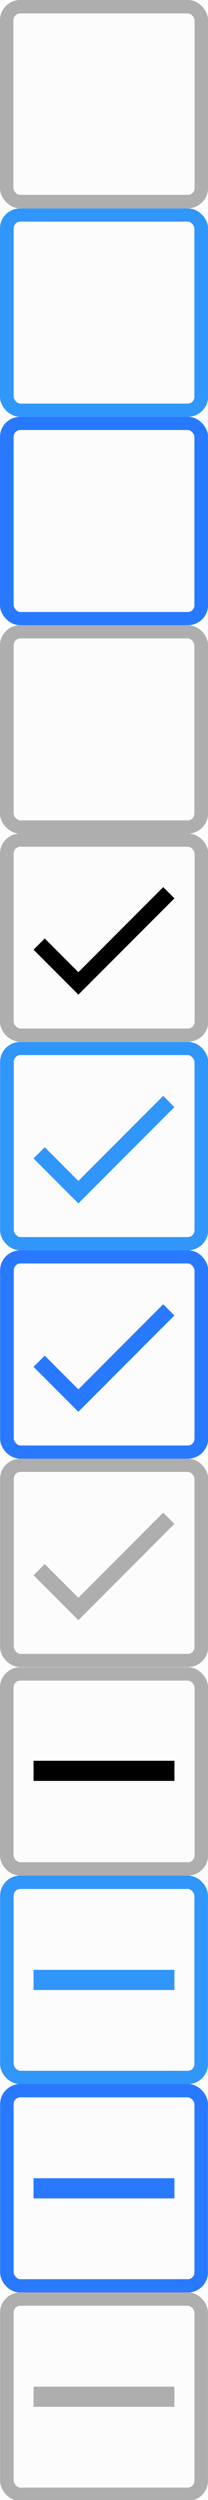
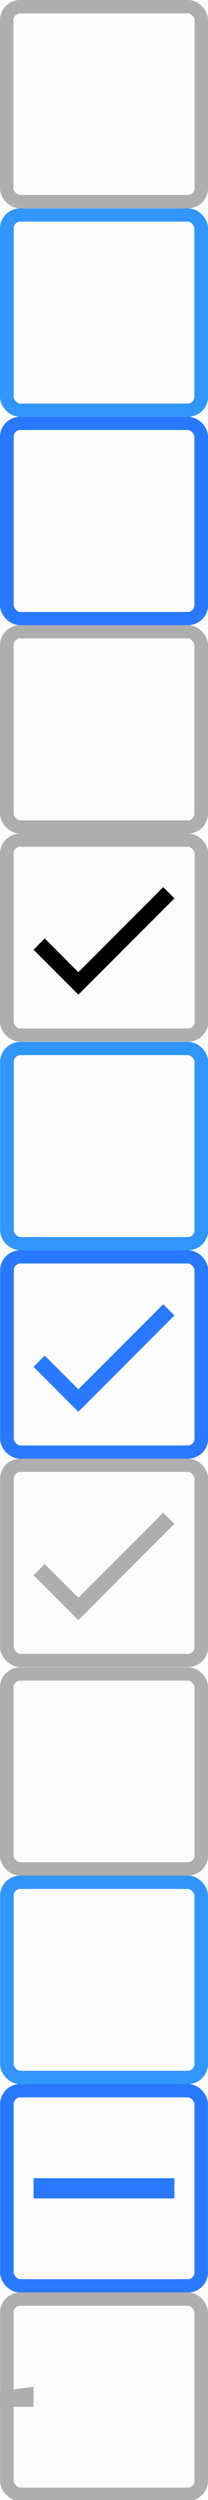
<svg xmlns="http://www.w3.org/2000/svg" id="bitmap:31-32" width="31" height="372" fill="#000000" version="1.1" viewBox="0 0 31 372">
  <rect x="0" y="0" width="31" height="372" fill="#333333" stroke="none" />
  <rect width="31" height="372" fill="#fff" fill-opacity=".984" />
  <rect x="1" y="1" width="29" height="29" rx="2" ry="2" fill="none" stroke="#aeaeae" stroke-width="2" />
  <path d="m11.682 144.66-5.011-5.015-1.671 1.672 6.682 6.686 14.318-14.328-1.671-1.672z" />
-   <path d="m5 262h21v3h-21z" />
  <g transform="matrix(1.279 0 0 1.234 -.279 -.235)" fill="none" stroke-width="1.592">
    <rect x="1.014" y="26.116" width="22.652" height="23.537" rx="1.564" ry="1.621" stroke="#3096fa" />
    <rect x="1.014" y="51.246" width="22.652" height="23.537" rx="1.564" ry="1.621" stroke="#2979ff" />
    <rect x="1.014" y="76.375" width="22.652" height="23.537" rx="1.564" ry="1.621" stroke="#aeaeae" />
    <rect x="1.014" y="101.5" width="22.68" height="23.508" rx="1.564" ry="1.621" fill="none" stroke="#aeaeae" />
    <rect x="1.028" y="126.62" width="22.652" height="23.537" rx="1.564" ry="1.621" stroke="#3096fa" />
    <rect x="1.028" y="151.75" width="22.652" height="23.537" rx="1.564" ry="1.621" stroke="#2979ff" />
    <rect x="1.028" y="176.88" width="22.652" height="23.537" rx="1.564" ry="1.621" stroke="#aeaeae" />
  </g>
  <g transform="matrix(1.249 0 0 1.234 .435 -.234)" stroke-width=".648">
-     <path d="m9.002 142.59-4.011-4.065-1.337 1.355 5.348 5.421 11.46-11.616-1.337-1.355z" fill="#3096fa" />
    <path d="m9.002 167.72-4.011-4.065-1.337 1.355 5.348 5.421 11.46-11.616-1.337-1.355z" fill="#2979ff" />
    <path d="m9.002 192.85-4.011-4.065-1.337 1.355 5.348 5.421 11.46-11.616-1.337-1.355z" fill="#aeaeae" />
  </g>
  <g transform="matrix(1.252 0 0 1.234 -.252 -.234)" fill="none" stroke-width="1.609">
    <rect x="1.006" y="202.04" width="23.16" height="23.509" rx="1.597" ry="1.621" fill="none" stroke="#aeaeae" />
    <rect x="1.02" y="227.16" width="23.131" height="23.538" rx="1.597" ry="1.621" stroke="#3096fa" />
    <rect x="1.02" y="252.29" width="23.131" height="23.538" rx="1.597" ry="1.621" stroke="#2979ff" />
    <rect x="1.02" y="277.42" width="23.131" height="23.538" rx="1.597" ry="1.621" stroke="#aeaeae" />
  </g>
  <g transform="matrix(1.303 0 0 1.234 -.89 -.234)" stroke-width=".701">
-     <path d="m4.519 237.72h16.114v2.432h-16.114z" fill="#3096fa" />
    <path d="m4.519 262.85h16.114v2.432h-16.114z" fill="#2979ff" />
-     <path d="m4.519 287.98h16.114v2.432h-16.114z" fill="#aeaeae" />
+     <path d="m4.519 287.98v2.432h-16.114z" fill="#aeaeae" />
  </g>
</svg>